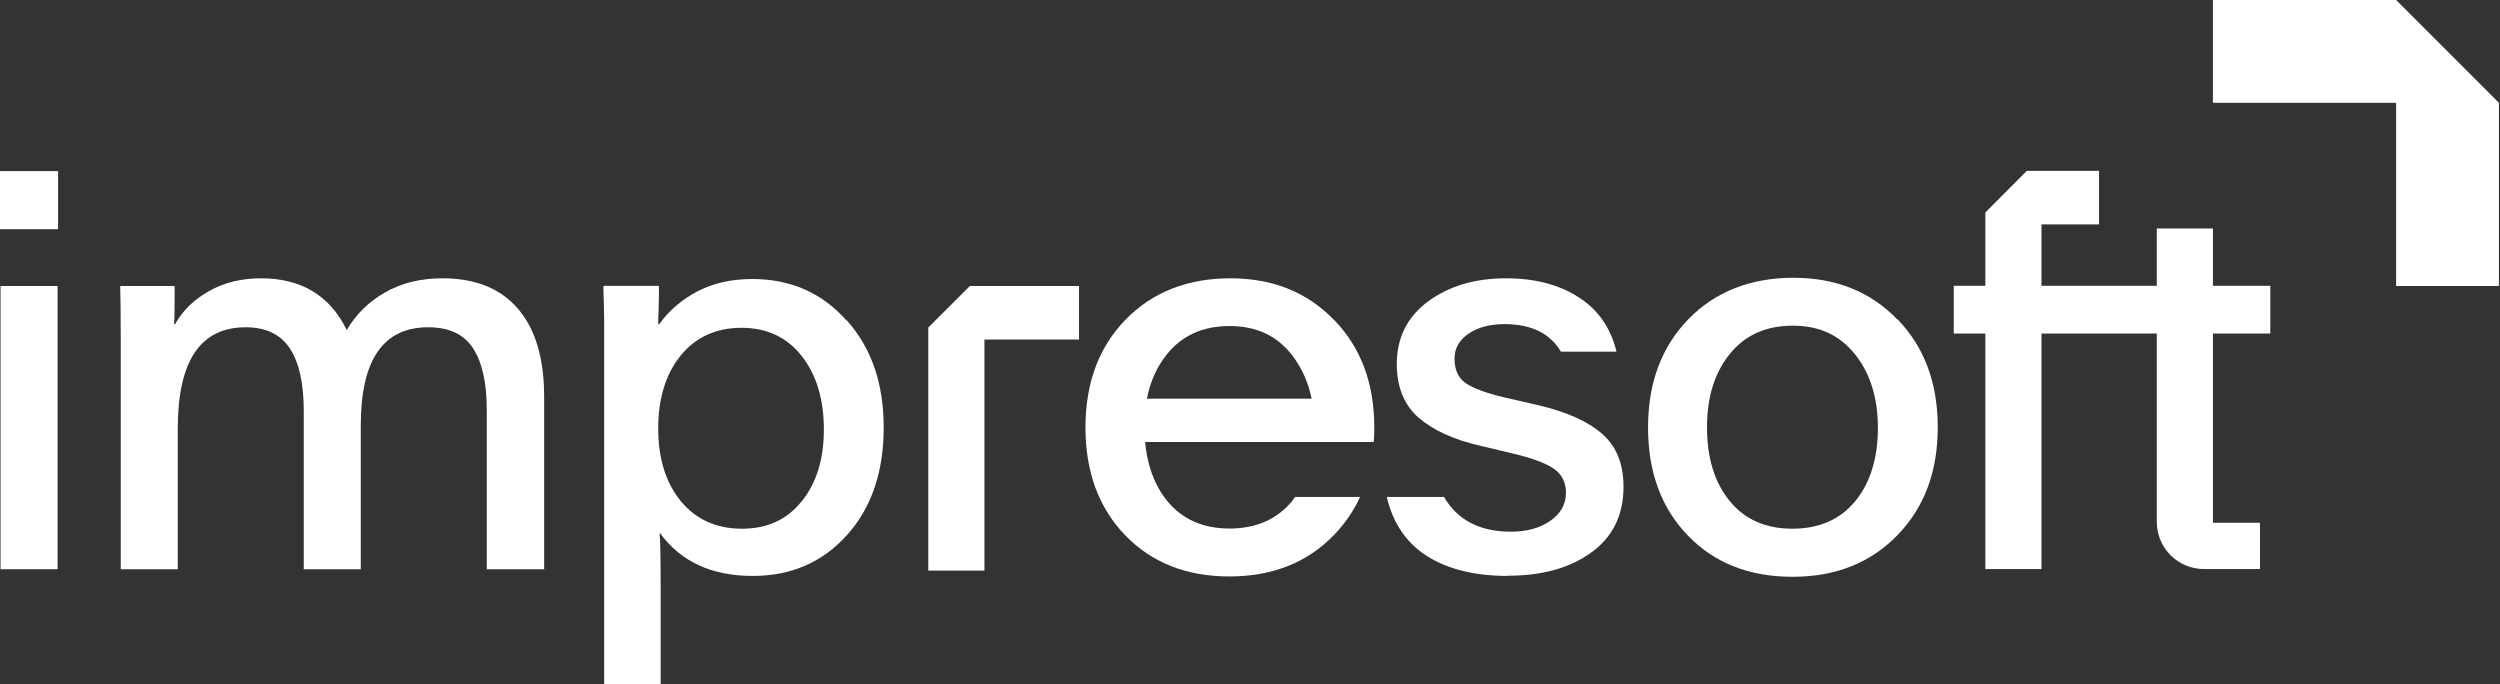
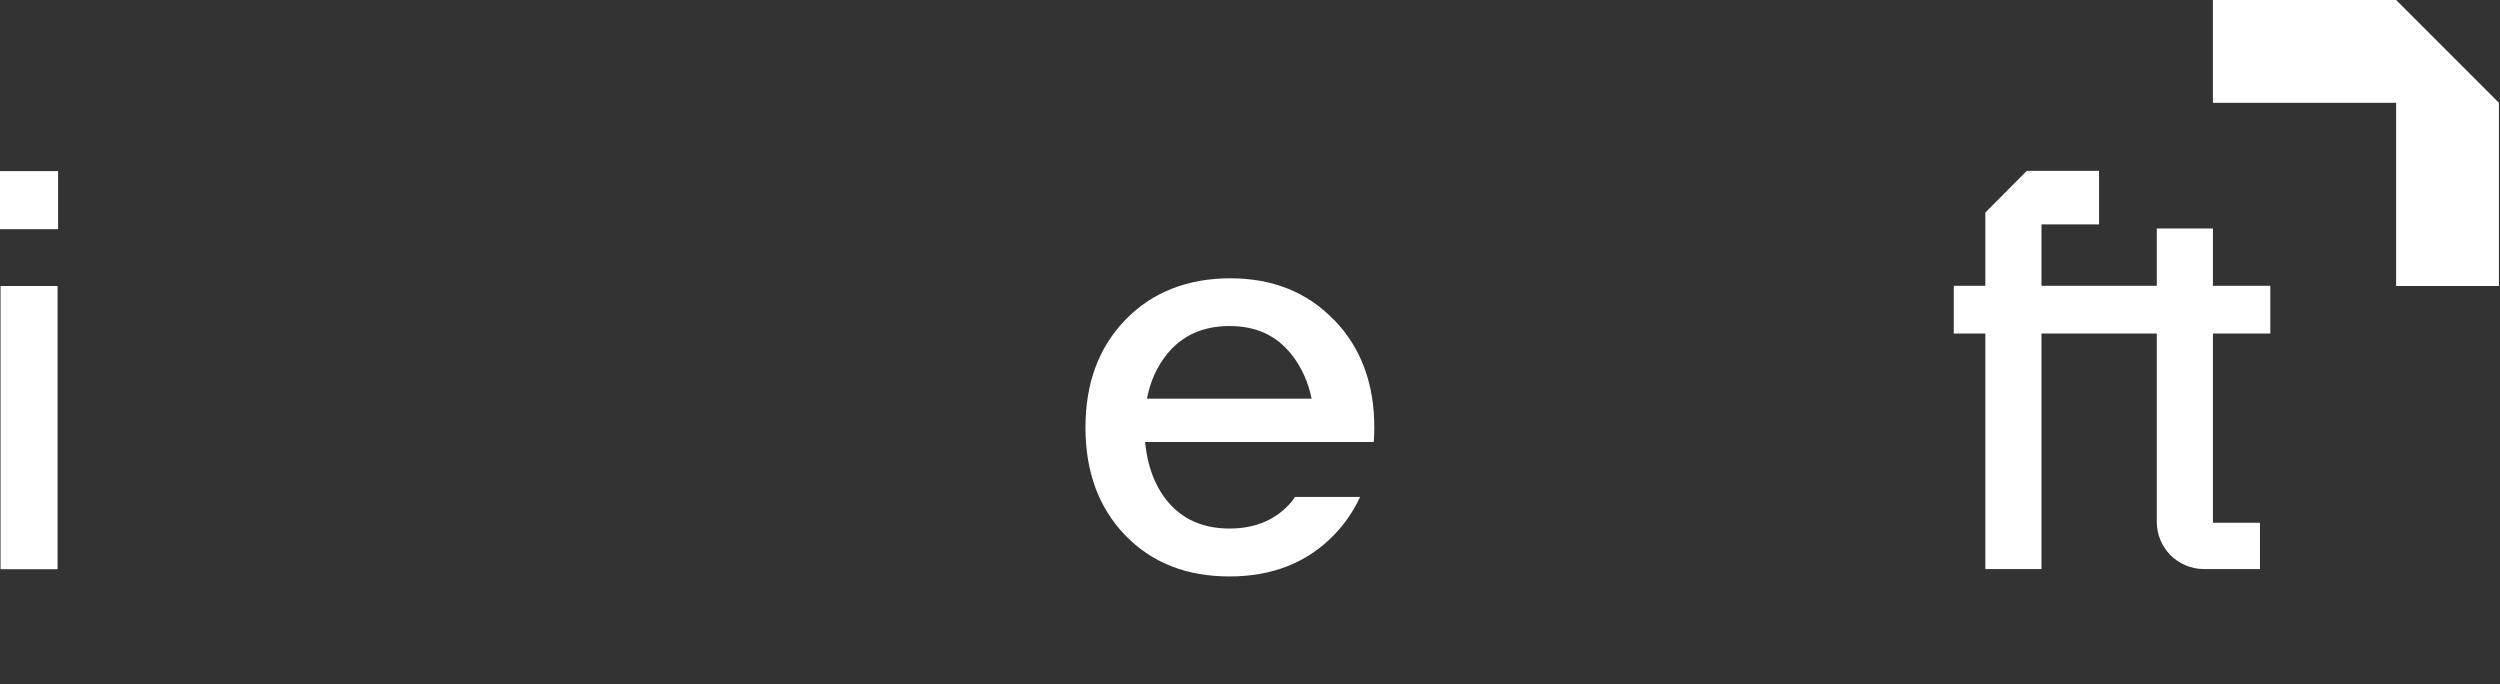
<svg xmlns="http://www.w3.org/2000/svg" width="1451" height="397" viewBox="0 0 1451 397" fill="none">
  <rect x="0" y="0" width="1451" height="397" fill="#333333" stroke="none" />
  <path d="M33.711 99.309H0V133.019H33.711V99.309Z" fill="white" />
  <path d="M33.414 165.994H0.314V330.373H33.414V165.994Z" fill="white" />
-   <path d="M256.756 161.531C244.127 161.531 233.026 164.281 223.554 169.679C214.083 175.077 206.546 182.41 201.25 191.576C191.473 171.512 174.872 161.531 151.55 161.531C140.143 161.531 130.06 163.976 121.301 168.966C112.543 173.855 106.025 180.271 101.645 188.113H101.034C101.238 185.77 101.34 181.595 101.34 175.586V166.012H69.768C69.971 173.345 70.073 182.817 70.073 194.427V330.391H103.173V248.711C103.173 209.5 116.311 189.946 142.587 189.946C154.299 189.946 162.854 194.02 168.252 202.269C173.65 210.519 176.298 222.537 176.298 238.526V330.391H209.398V246.878C209.398 208.889 222.434 189.946 248.506 189.946C260.626 189.946 269.283 194.02 274.579 202.168C279.875 210.315 282.523 222.231 282.523 237.915V330.391H315.826V230.379C315.826 208.176 310.836 191.168 300.753 179.354C290.772 167.54 276.106 161.531 256.858 161.531H256.756Z" fill="white" />
-   <path d="M491.202 185.875C476.944 169.885 458.815 161.941 436.613 161.941C424.697 161.941 414.207 164.284 405.041 168.969C395.875 173.755 388.44 180.07 382.635 188.116H382.024C382.024 186.486 382.024 183.94 382.228 180.477C382.228 177.015 382.431 174.672 382.431 173.45V165.913H350.248C350.248 167.848 350.248 170.904 350.452 175.181C350.452 179.357 350.655 182.616 350.655 184.755V397.001H383.45V340.477C383.45 324.385 383.246 314.099 382.839 309.515H383.144C395.162 326.014 413.087 334.264 436.919 334.264C459.223 334.264 477.453 326.32 491.61 310.534C505.766 294.748 512.895 273.971 512.895 248.205C512.895 222.438 505.766 201.967 491.508 185.977L491.202 185.875ZM465.333 290.878C456.88 301.572 445.27 306.868 430.604 306.868C415.938 306.868 403.921 301.572 395.162 290.878C386.403 280.184 382.024 266.129 382.024 248.714C382.024 231.298 386.403 216.938 395.162 206.244C403.921 195.55 415.735 190.254 430.4 190.254C445.066 190.254 456.778 195.754 465.333 206.652C473.888 217.549 478.166 231.807 478.166 249.223C478.166 266.639 473.888 280.184 465.435 290.878H465.333Z" fill="white" />
-   <path d="M1101.25 185.458C1085.67 169.265 1065.5 161.219 1040.86 161.219C1016.21 161.219 995.33 169.265 979.85 185.356C964.268 201.448 956.527 222.326 956.527 248.093C956.527 273.86 964.166 294.84 979.646 310.83C995.025 326.82 1015.29 334.763 1040.35 334.763C1065.4 334.763 1085.67 326.718 1101.25 310.626C1116.93 294.534 1124.67 273.656 1124.67 247.991C1124.67 222.326 1116.93 201.448 1101.35 185.356L1101.25 185.458ZM1076.81 290.868C1067.95 301.562 1055.83 306.858 1040.24 306.858C1024.66 306.858 1012.64 301.46 1003.89 290.766C995.127 279.971 990.747 265.814 990.747 248.093C990.747 230.372 995.127 216.419 1003.99 205.42C1012.75 194.522 1024.97 189.023 1040.55 189.023C1056.13 189.023 1067.84 194.624 1076.71 205.725C1085.57 216.826 1089.94 231.085 1089.94 248.398C1089.94 265.712 1085.57 280.174 1076.81 290.868Z" fill="white" />
  <path d="M1284.39 132.587H1251.8V165.89H1184.88V130.245H1218.29V99.182H1176.33L1152.29 123.319V165.89H1133.96V193.592H1152.29V330.269H1184.88V193.592H1251.8V302.873C1251.8 318.048 1264.02 330.269 1279.19 330.269H1311.68V303.382H1284.39V193.592H1317.69V165.89H1284.39V132.587Z" fill="white" />
-   <path d="M874.964 334.159C895.028 334.159 911.221 329.678 923.646 320.614C936.072 311.651 942.284 298.921 942.284 282.524C942.284 269.284 938.21 259.099 929.961 251.868C921.711 244.637 909.49 239.138 893.195 235.267L873.233 230.684C862.437 228.138 854.901 225.287 850.623 222.333C846.346 219.278 844.207 214.593 844.207 208.176C844.207 202.269 846.855 197.483 852.253 193.714C857.651 190.048 864.576 188.113 873.233 188.113C888.815 188.113 899.713 193.511 905.925 204.103H938.21C934.951 190.455 927.72 179.965 916.415 172.632C905.111 165.3 891.056 161.531 874.149 161.531C856.021 161.531 840.948 166.012 828.828 174.975C816.709 183.937 810.7 196.057 810.7 211.334C810.7 224.675 814.977 235.064 823.329 242.397C831.782 249.729 843.8 255.229 859.484 258.794L878.223 263.275C889.019 265.821 896.861 268.673 901.648 271.932C906.434 275.191 908.879 279.876 908.879 285.986C908.879 292.708 905.823 298.106 899.815 302.282C893.806 306.457 886.167 308.596 877.001 308.596C858.771 308.596 845.836 301.772 838.096 288.431H804.895C808.459 303.708 816.301 315.216 828.421 322.855C840.54 330.493 856.123 334.261 875.066 334.261L874.964 334.159Z" fill="white" />
  <path d="M774.219 185.669C758.739 169.577 738.675 161.531 714.028 161.531C689.382 161.531 668.707 169.577 653.227 185.567C637.644 201.658 630.006 222.435 630.006 248.1C630.006 273.765 637.644 294.643 653.023 310.633C668.402 326.521 688.465 334.567 713.519 334.567C738.573 334.567 758.739 326.521 774.219 310.531C780.533 304.013 785.626 296.578 789.394 288.431H751.609C750.998 289.245 750.489 290.06 749.98 290.773C741.221 301.365 729.102 306.763 713.621 306.763C698.14 306.763 686.123 301.365 677.364 290.671C674.818 287.514 672.679 284.153 670.948 280.487C667.587 273.561 665.448 265.515 664.633 256.553H797.338C797.542 253.803 797.644 250.952 797.644 248.1C797.644 222.537 789.903 201.76 774.321 185.669H774.219ZM665.652 231.499C667.587 221.416 671.457 212.861 677.262 205.63C686.021 194.733 698.14 189.233 713.621 189.233C729.102 189.233 740.916 194.733 749.674 205.834C755.378 213.065 759.248 221.62 761.285 231.397H665.652V231.499Z" fill="white" />
-   <path d="M571.366 197.057H626.261V165.994H562.913L538.775 190.132V331.188H571.366V197.159V197.057Z" fill="white" />
  <path d="M1450.38 59.681L1390.7 0H1284.37V59.681H1390.7V166.008H1450.38V59.681Z" fill="white" />
</svg>